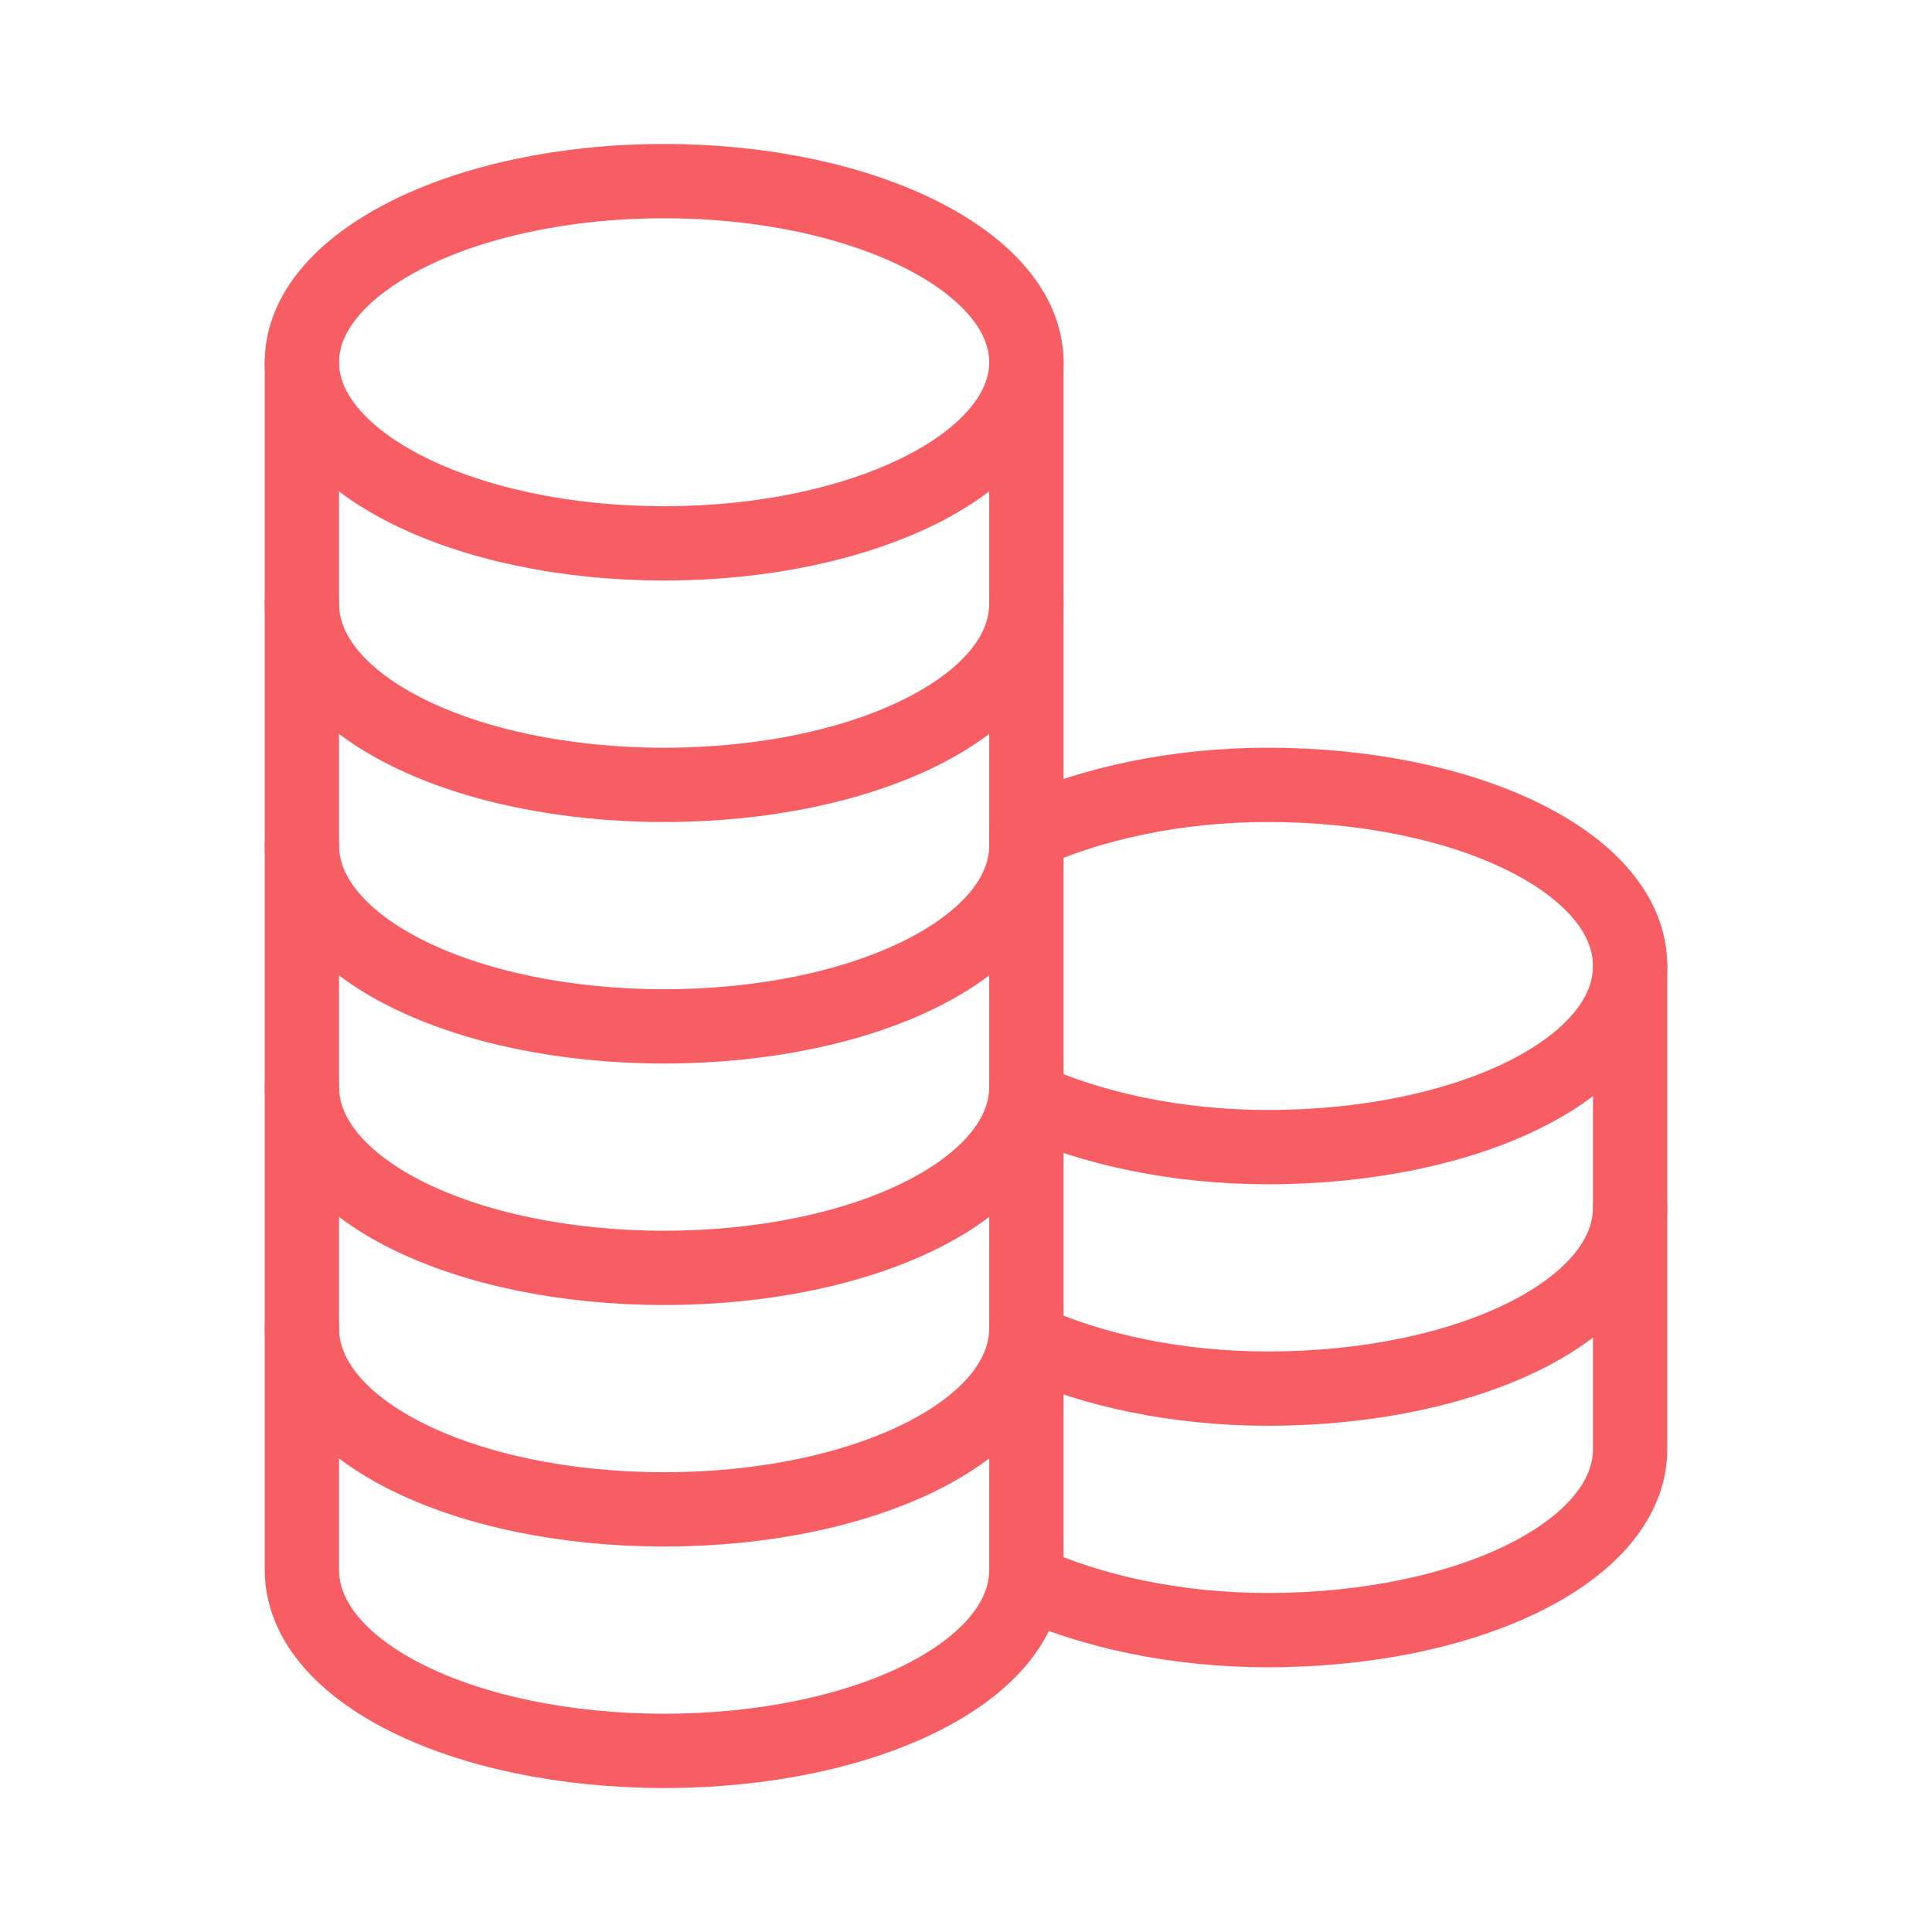
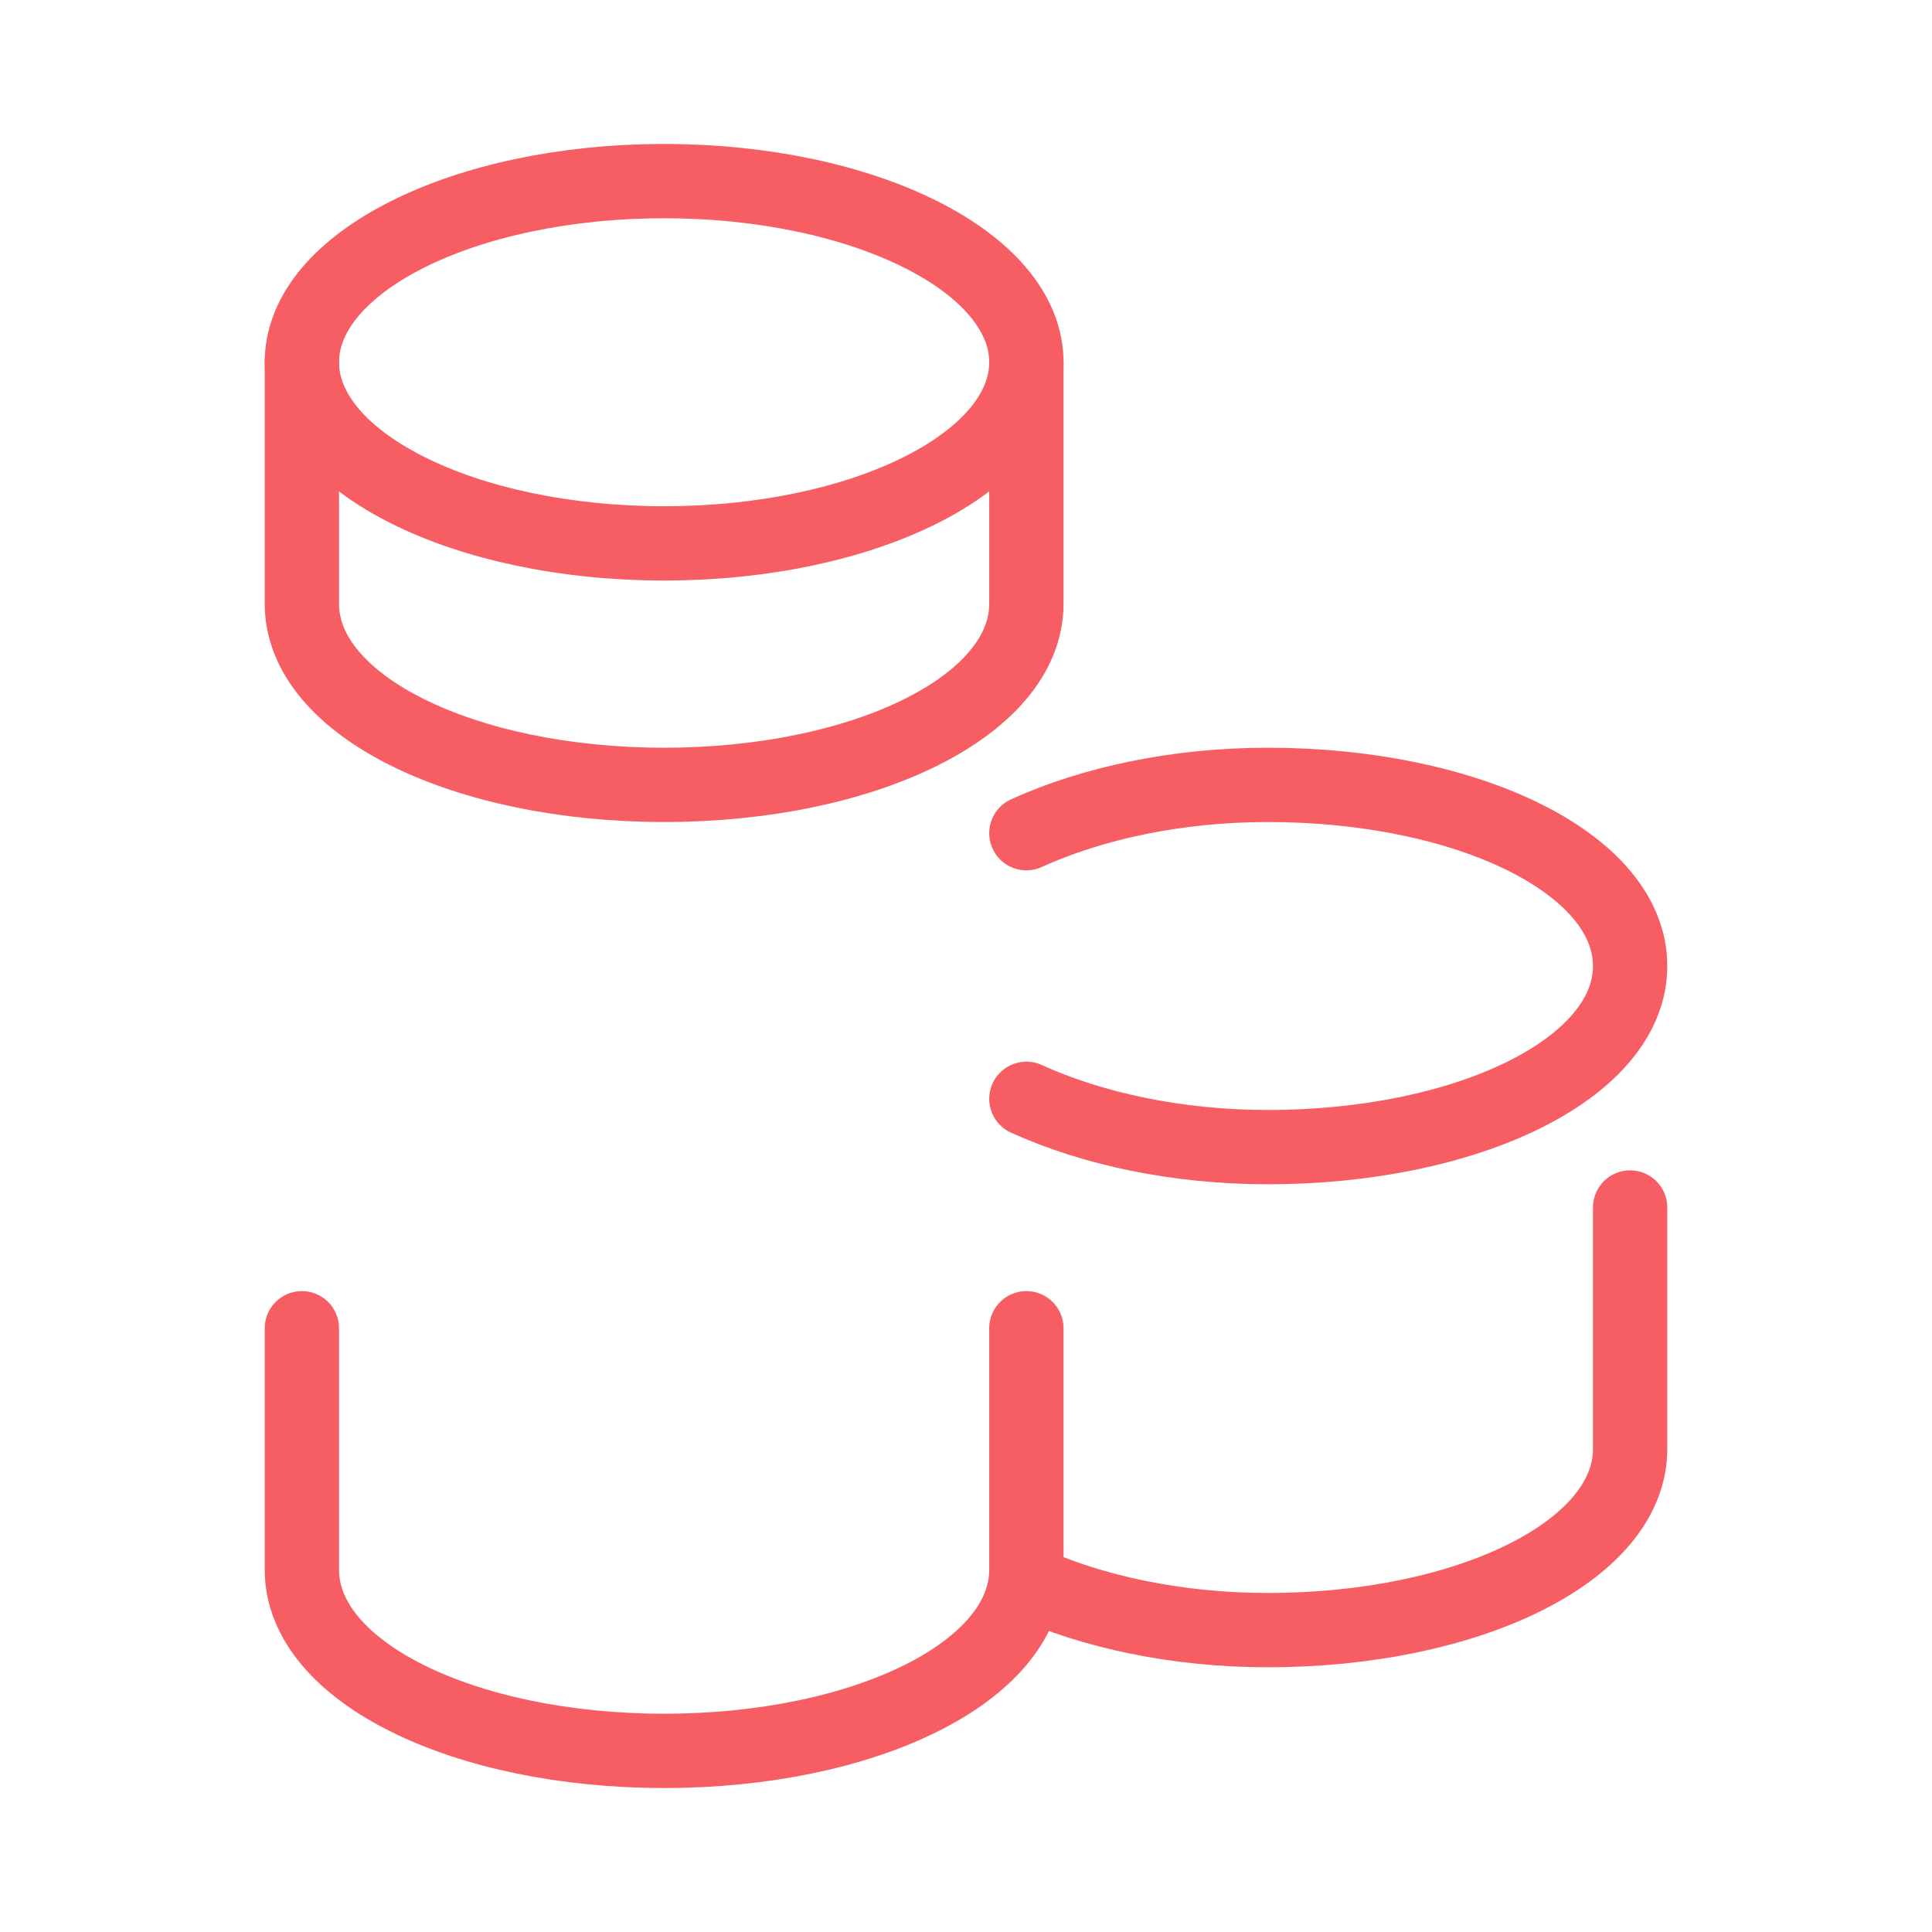
<svg xmlns="http://www.w3.org/2000/svg" width="52" height="52" viewBox="0 0 52 52" fill="none">
  <path d="M17.875 14.625C23.26 14.625 27.625 12.442 27.625 9.75C27.625 7.058 23.26 4.875 17.875 4.875C12.49 4.875 8.125 7.058 8.125 9.75C8.125 12.442 12.49 14.625 17.875 14.625Z" stroke="#F75E63" stroke-width="2" stroke-miterlimit="10" stroke-linecap="round" stroke-linejoin="round" />
  <path d="M8.125 9.75V16.25C8.125 19.012 12.512 21.125 17.875 21.125C23.238 21.125 27.625 19.012 27.625 16.25V9.75" stroke="#F75E63" stroke-width="2" stroke-miterlimit="10" stroke-linecap="round" stroke-linejoin="round" />
-   <path d="M8.125 16.25V22.75C8.125 25.512 12.512 27.625 17.875 27.625C23.238 27.625 27.625 25.512 27.625 22.75V16.25" stroke="#F75E63" stroke-width="2" stroke-miterlimit="10" stroke-linecap="round" stroke-linejoin="round" />
-   <path d="M8.125 22.75V29.25C8.125 32.013 12.512 34.125 17.875 34.125C23.238 34.125 27.625 32.013 27.625 29.25V22.75" stroke="#F75E63" stroke-width="2" stroke-miterlimit="10" stroke-linecap="round" stroke-linejoin="round" />
-   <path d="M8.125 29.25V35.75C8.125 38.513 12.512 40.625 17.875 40.625C23.238 40.625 27.625 38.513 27.625 35.75V29.25" stroke="#F75E63" stroke-width="2" stroke-miterlimit="10" stroke-linecap="round" stroke-linejoin="round" />
  <path d="M8.125 35.75V42.25C8.125 45.013 12.512 47.125 17.875 47.125C23.238 47.125 27.625 45.013 27.625 42.25V35.75" stroke="#F75E63" stroke-width="2" stroke-miterlimit="10" stroke-linecap="round" stroke-linejoin="round" />
-   <path d="M27.625 36.075C29.413 36.888 31.688 37.375 34.125 37.375C39.487 37.375 43.875 35.263 43.875 32.5V26" stroke="#F75E63" stroke-width="2" stroke-miterlimit="10" stroke-linecap="round" stroke-linejoin="round" />
  <path d="M27.625 22.425C29.413 21.613 31.688 21.125 34.125 21.125C39.487 21.125 43.875 23.238 43.875 26C43.875 28.762 39.487 30.875 34.125 30.875C31.688 30.875 29.413 30.387 27.625 29.575" stroke="#F75E63" stroke-width="2" stroke-miterlimit="10" stroke-linecap="round" stroke-linejoin="round" />
  <path d="M27.625 42.575C29.413 43.388 31.688 43.875 34.125 43.875C39.487 43.875 43.875 41.763 43.875 39V32.5" stroke="#F75E63" stroke-width="2" stroke-miterlimit="10" stroke-linecap="round" stroke-linejoin="round" />
</svg>